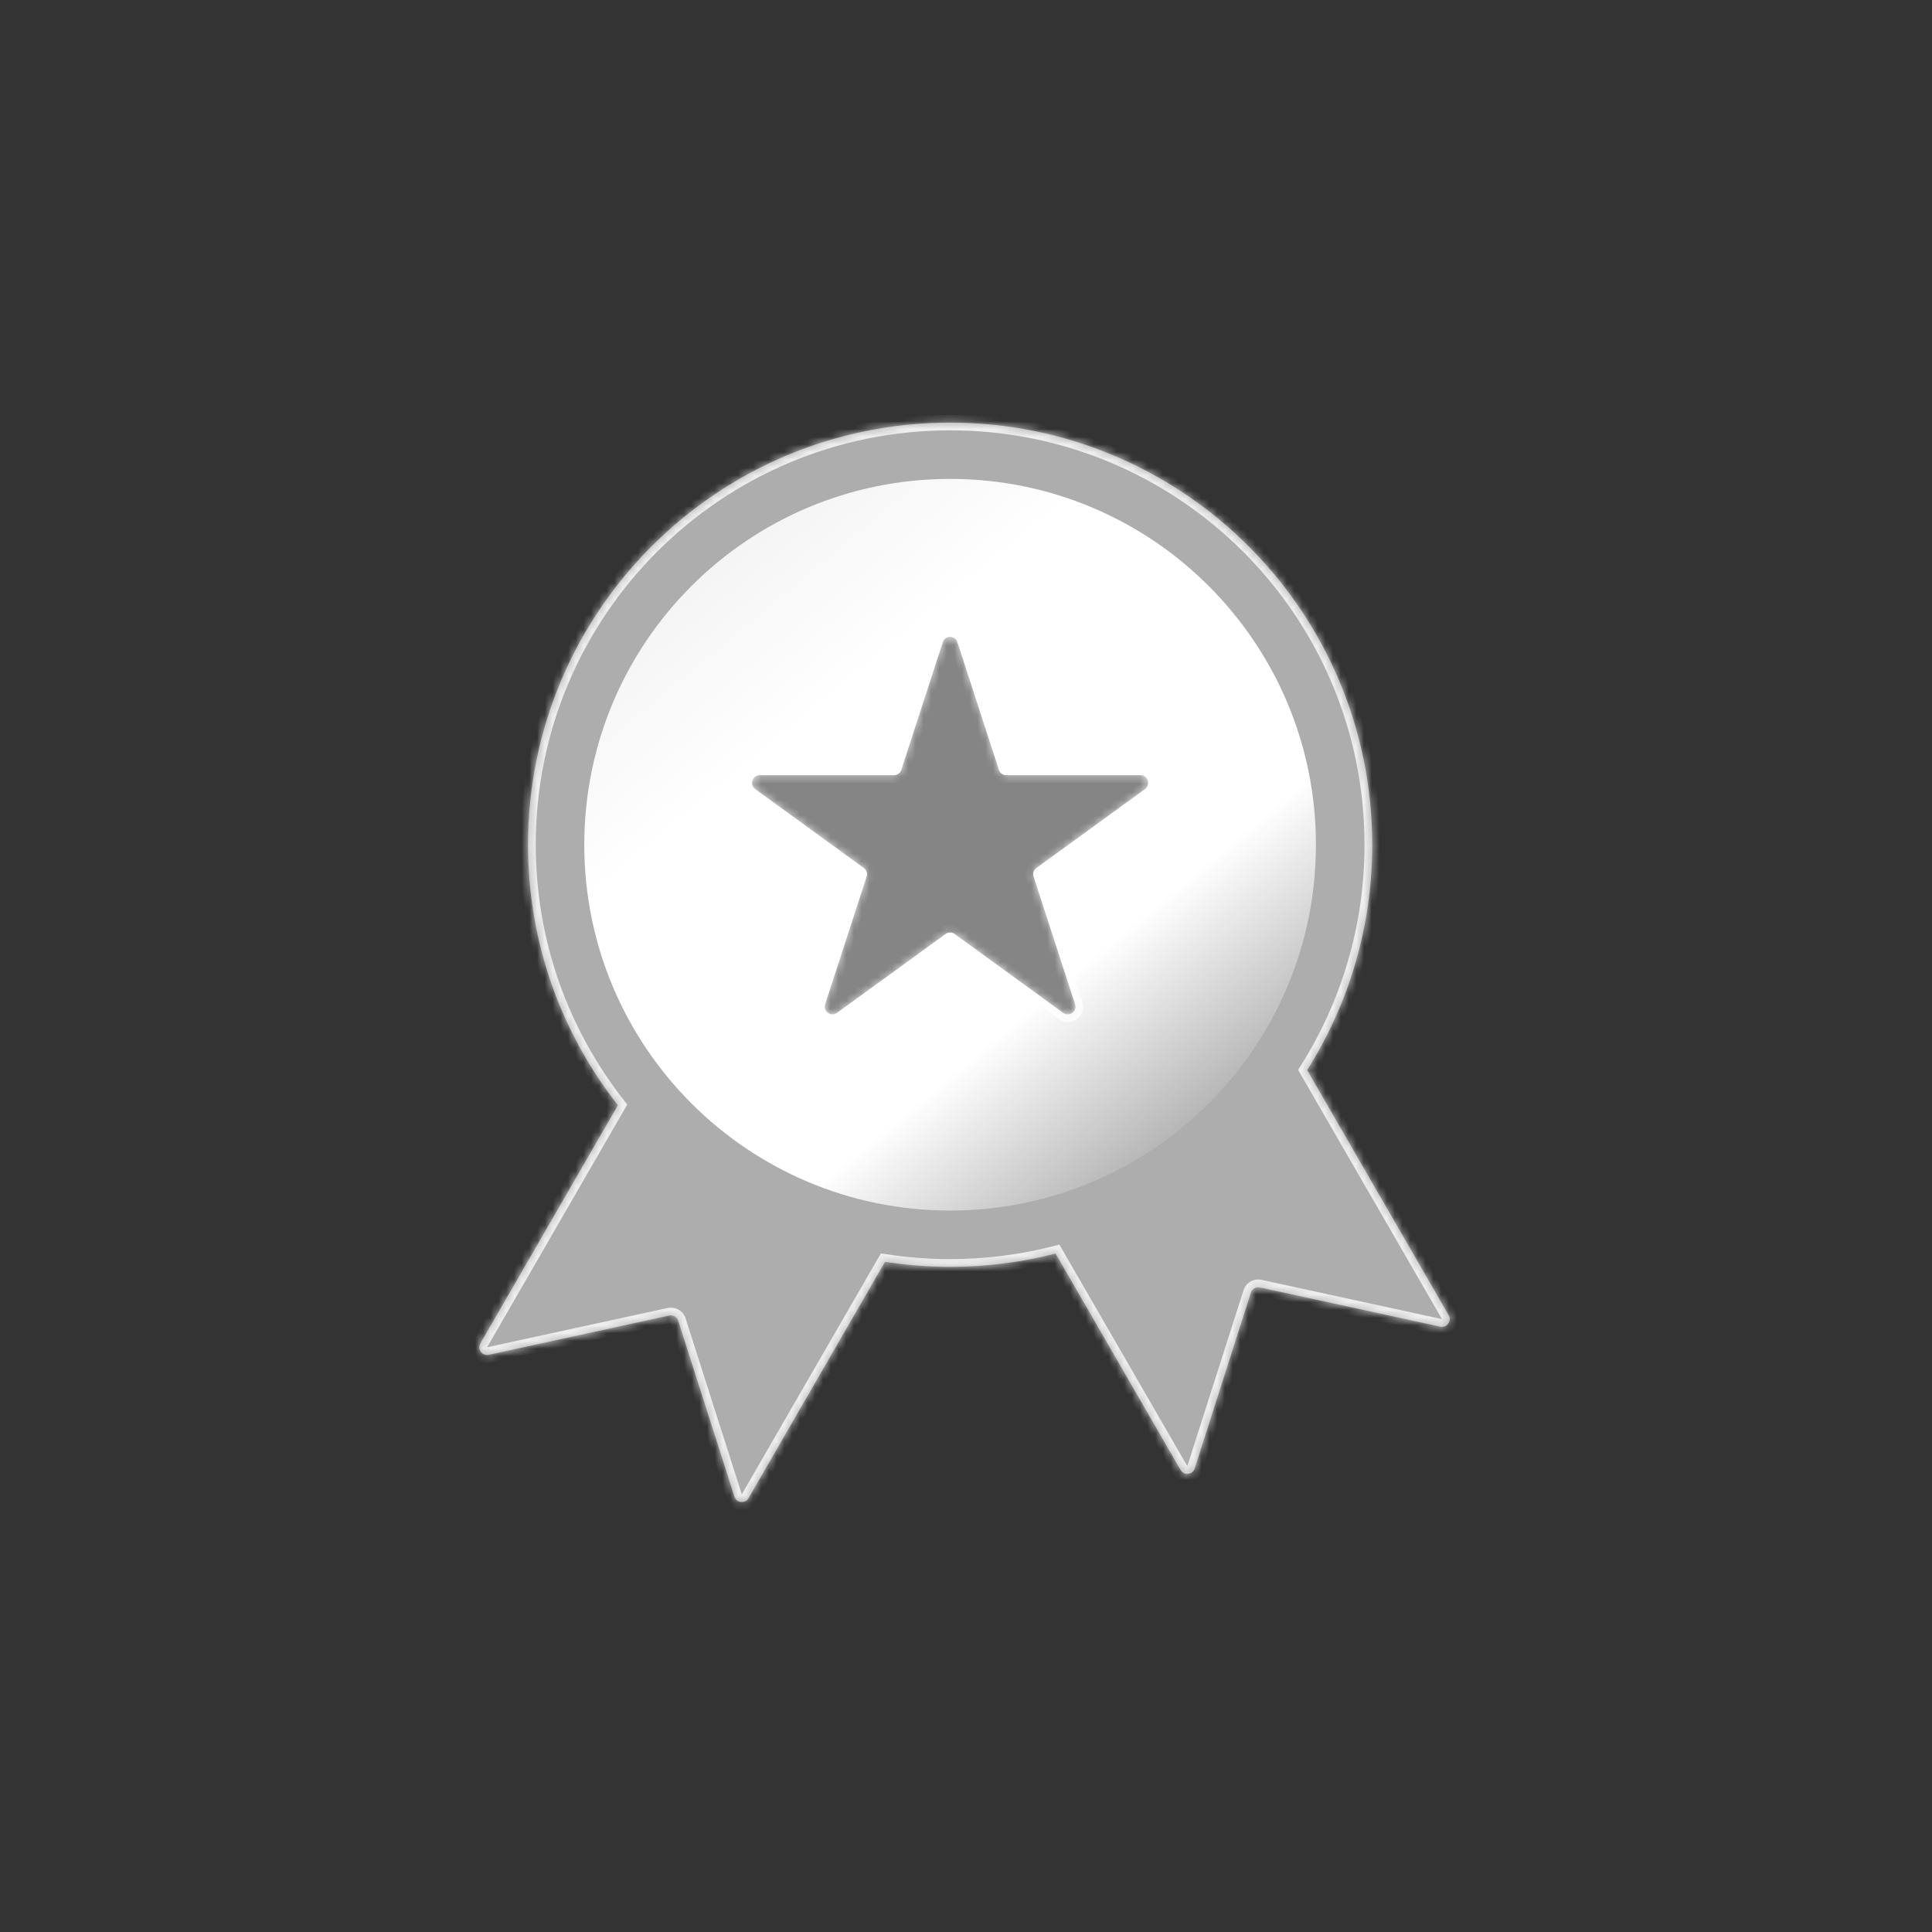
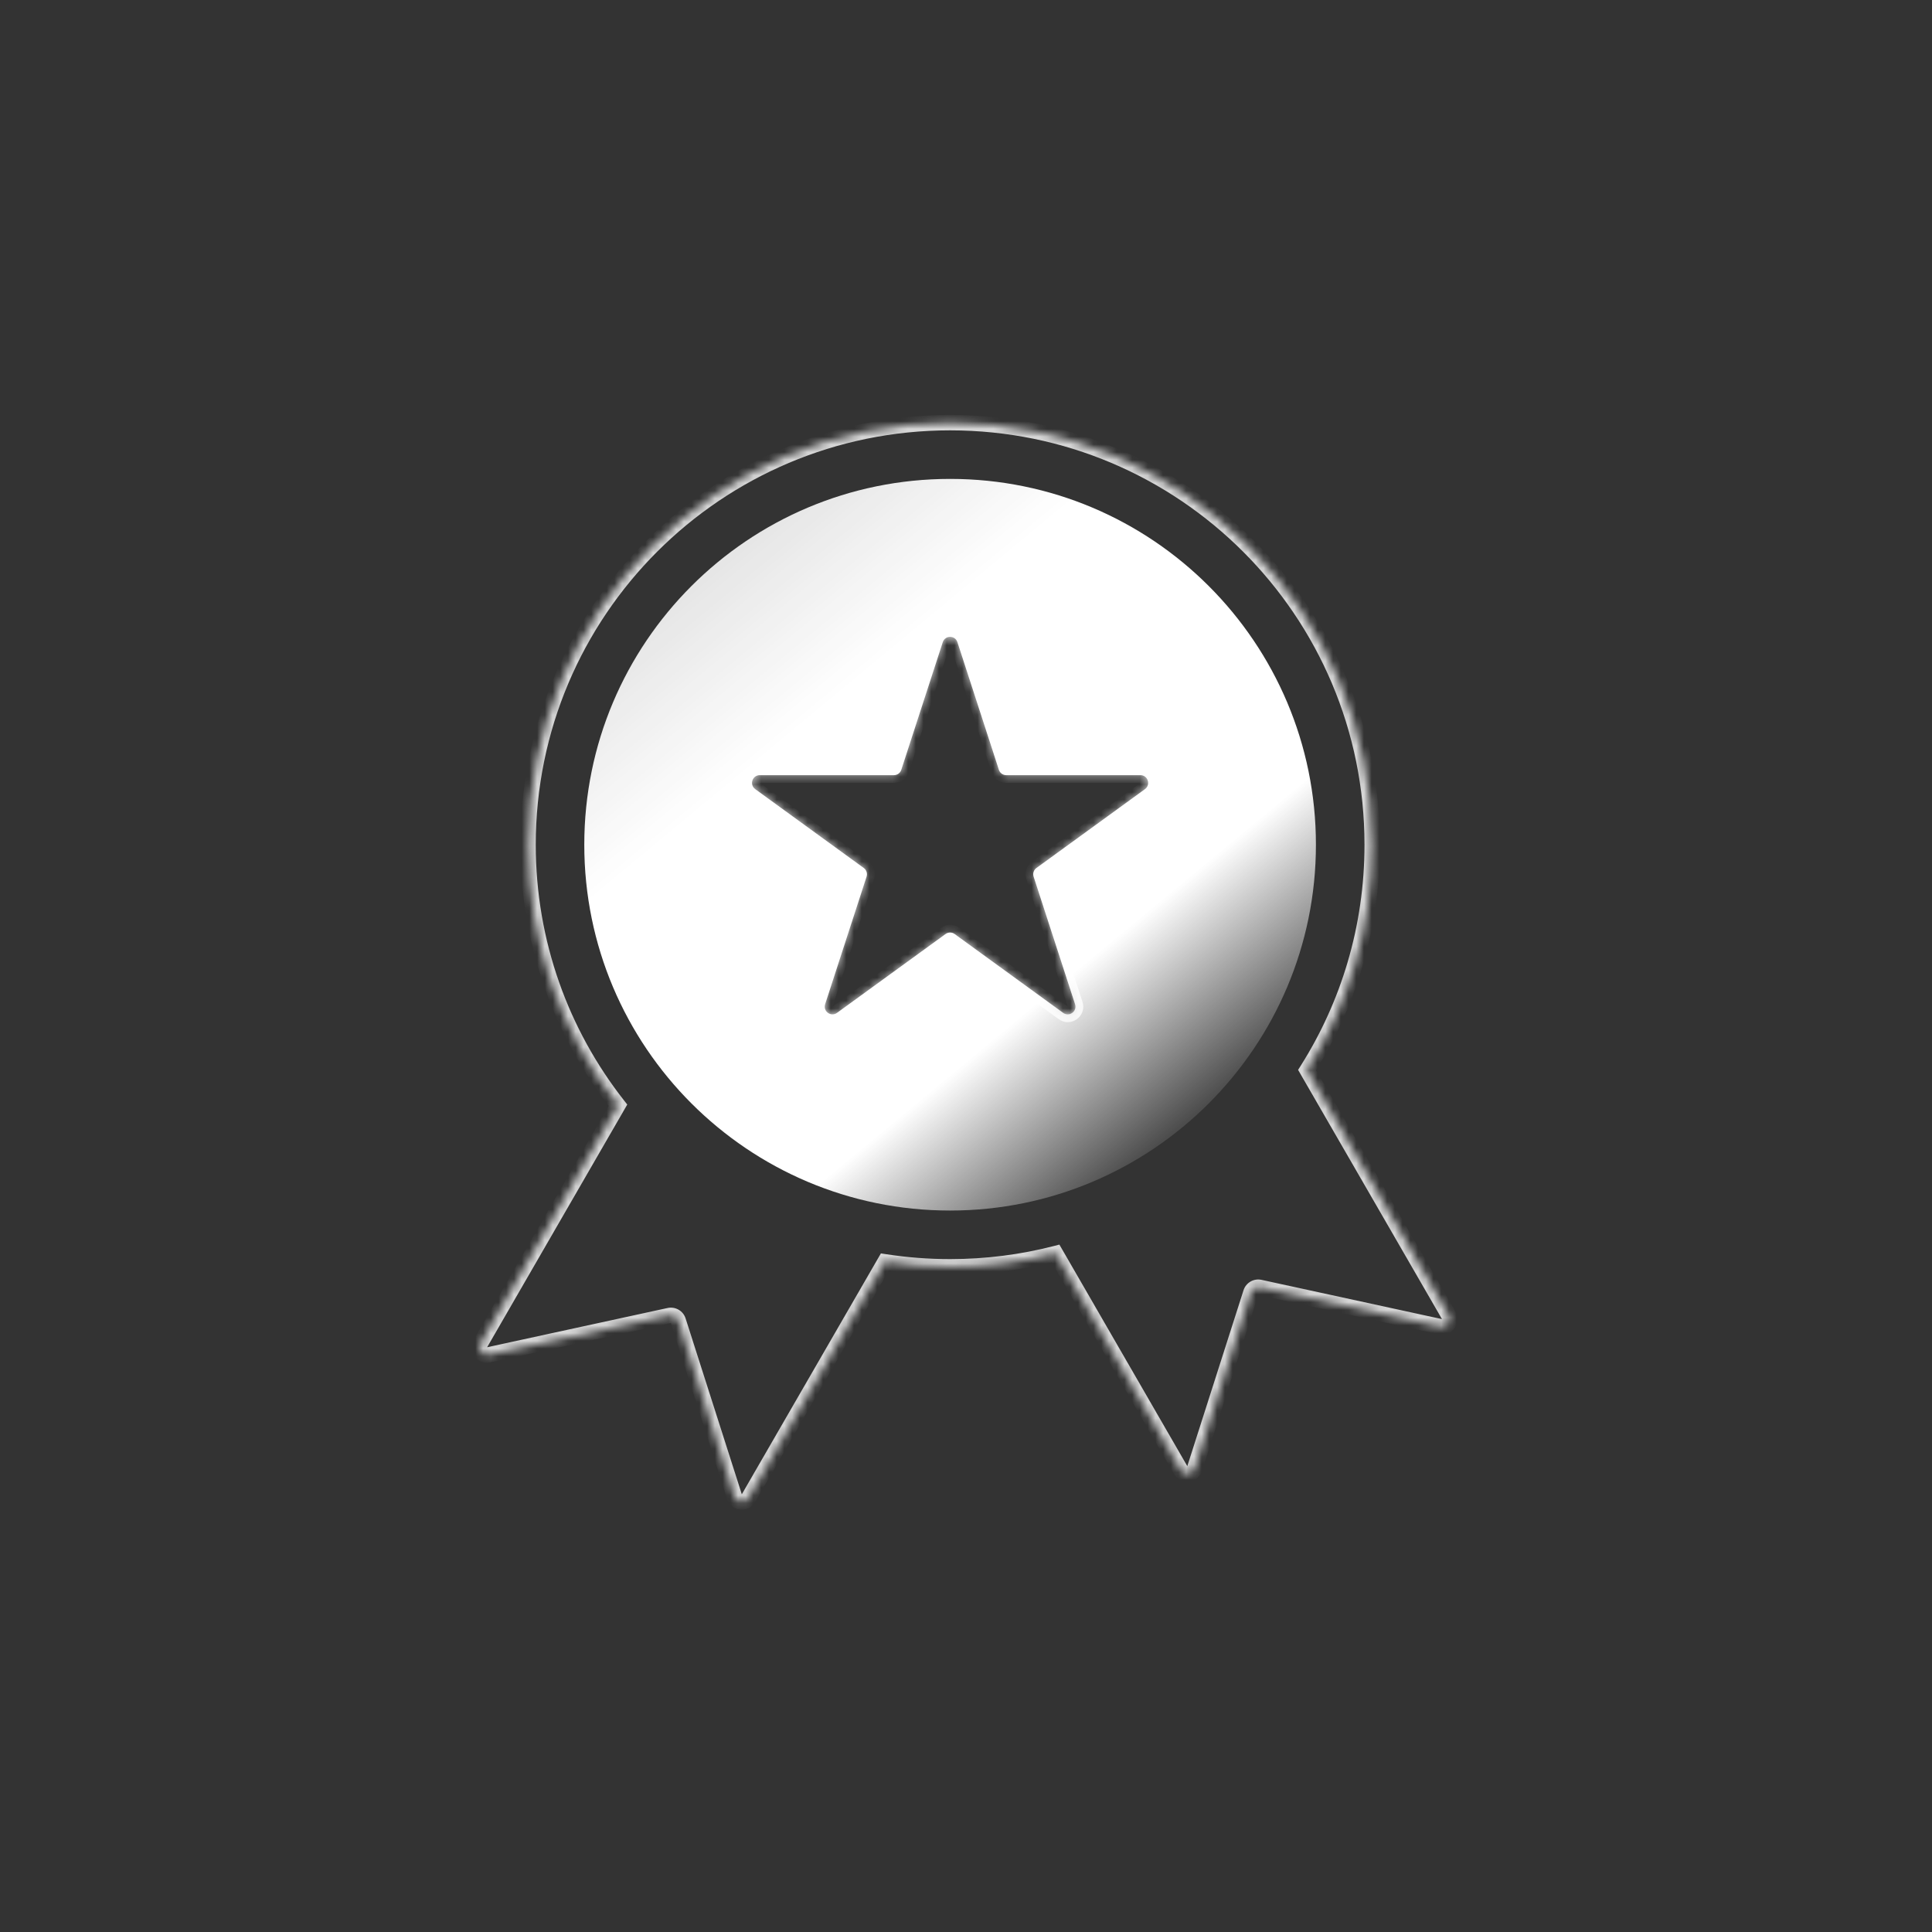
<svg xmlns="http://www.w3.org/2000/svg" width="250" height="250" viewBox="0 0 250 250" fill="none">
  <rect x="0" y="0" width="250" height="250" fill="#333333" stroke="none" />
-   <path opacity="0.4" d="M121.992 83.104C122.291 82.183 123.595 82.183 123.894 83.104L129.259 99.615C129.393 100.027 129.777 100.305 130.21 100.305H147.57C148.539 100.305 148.942 101.545 148.158 102.115L134.113 112.319C133.763 112.573 133.616 113.025 133.75 113.437L139.115 129.947C139.414 130.869 138.359 131.635 137.576 131.065L123.531 120.861C123.18 120.607 122.706 120.607 122.355 120.861L108.31 131.065C107.527 131.635 106.472 130.869 106.772 129.947L112.136 113.437C112.27 113.025 112.123 112.573 111.773 112.319L97.728 102.115C96.944 101.545 97.347 100.305 98.316 100.305H115.676C116.11 100.305 116.493 100.027 116.627 99.615L121.992 83.104Z" fill="white" />
  <mask id="path-2-inside-1_370_175" fill="white">
    <path fill-rule="evenodd" clip-rule="evenodd" d="M169.141 138.465C174.477 130.028 177.566 120.028 177.566 109.307C177.566 79.142 153.112 54.688 122.946 54.688C92.78 54.688 68.326 79.142 68.326 109.307C68.326 122.026 72.673 133.729 79.963 143.012L62.168 173.834C61.734 174.585 62.398 175.495 63.247 175.311L86.597 170.231C87.1 170.121 87.605 170.412 87.762 170.903L95.038 193.665C95.302 194.492 96.422 194.613 96.856 193.861L114.512 163.28C117.261 163.706 120.078 163.927 122.946 163.927C127.66 163.927 132.234 163.33 136.597 162.207L152.77 190.22C153.205 190.972 154.325 190.851 154.589 190.024L161.865 167.262C162.022 166.771 162.526 166.48 163.03 166.59L186.38 171.67C187.228 171.854 187.893 170.944 187.459 170.192L169.141 138.465ZM123.9 83.103C123.6 82.182 122.297 82.182 121.997 83.103L116.633 99.614C116.499 100.026 116.115 100.305 115.682 100.305H98.321C97.353 100.305 96.95 101.545 97.734 102.114L111.778 112.318C112.129 112.573 112.276 113.024 112.142 113.436L106.777 129.947C106.478 130.868 107.532 131.634 108.316 131.065L122.361 120.861C122.711 120.606 123.186 120.606 123.536 120.861L137.581 131.065C138.365 131.634 139.419 130.868 139.12 129.947L133.755 113.436C133.621 113.024 133.768 112.573 134.119 112.318L148.163 102.114C148.947 101.545 148.544 100.305 147.576 100.305H130.215C129.782 100.305 129.398 100.026 129.264 99.614L123.9 83.103Z" />
  </mask>
-   <path fill-rule="evenodd" clip-rule="evenodd" d="M169.141 138.465C174.477 130.028 177.566 120.028 177.566 109.307C177.566 79.142 153.112 54.688 122.946 54.688C92.78 54.688 68.326 79.142 68.326 109.307C68.326 122.026 72.673 133.729 79.963 143.012L62.168 173.834C61.734 174.585 62.398 175.495 63.247 175.311L86.597 170.231C87.1 170.121 87.605 170.412 87.762 170.903L95.038 193.665C95.302 194.492 96.422 194.613 96.856 193.861L114.512 163.28C117.261 163.706 120.078 163.927 122.946 163.927C127.66 163.927 132.234 163.33 136.597 162.207L152.77 190.22C153.205 190.972 154.325 190.851 154.589 190.024L161.865 167.262C162.022 166.771 162.526 166.48 163.03 166.59L186.38 171.67C187.228 171.854 187.893 170.944 187.459 170.192L169.141 138.465ZM123.9 83.103C123.6 82.182 122.297 82.182 121.997 83.103L116.633 99.614C116.499 100.026 116.115 100.305 115.682 100.305H98.321C97.353 100.305 96.95 101.545 97.734 102.114L111.778 112.318C112.129 112.573 112.276 113.024 112.142 113.436L106.777 129.947C106.478 130.868 107.532 131.634 108.316 131.065L122.361 120.861C122.711 120.606 123.186 120.606 123.536 120.861L137.581 131.065C138.365 131.634 139.419 130.868 139.12 129.947L133.755 113.436C133.621 113.024 133.768 112.573 134.119 112.318L148.163 102.114C148.947 101.545 148.544 100.305 147.576 100.305H130.215C129.782 100.305 129.398 100.026 129.264 99.614L123.9 83.103Z" fill="white" fill-opacity="0.6" />
-   <path d="M169.141 138.465L168.296 137.93L167.972 138.441L168.275 138.965L169.141 138.465ZM79.963 143.012L80.829 143.512L81.167 142.926L80.749 142.395L79.963 143.012ZM62.168 173.834L61.302 173.334L61.302 173.334L62.168 173.834ZM63.247 175.311L63.459 176.288L63.459 176.288L63.247 175.311ZM86.597 170.231L86.809 171.208L86.809 171.208L86.597 170.231ZM87.762 170.903L86.809 171.208L86.809 171.208L87.762 170.903ZM95.038 193.665L95.99 193.361L95.99 193.361L95.038 193.665ZM96.856 193.861L97.722 194.361L97.722 194.361L96.856 193.861ZM114.512 163.28L114.665 162.292L113.989 162.187L113.646 162.78L114.512 163.28ZM136.597 162.207L137.464 161.707L137.084 161.05L136.348 161.239L136.597 162.207ZM152.77 190.22L151.904 190.72L151.904 190.72L152.77 190.22ZM154.589 190.024L155.542 190.329L155.542 190.329L154.589 190.024ZM161.865 167.262L162.817 167.567L162.817 167.567L161.865 167.262ZM163.03 166.59L162.817 167.567L162.817 167.567L163.03 166.59ZM186.38 171.67L186.167 172.647L186.167 172.647L186.38 171.67ZM187.459 170.192L186.593 170.692L186.593 170.692L187.459 170.192ZM121.997 83.103L122.949 83.412L122.949 83.412L121.997 83.103ZM123.9 83.103L122.949 83.412L122.949 83.412L123.9 83.103ZM116.633 99.614L115.682 99.305L115.682 99.305L116.633 99.614ZM97.734 102.114L97.146 102.923L97.146 102.923L97.734 102.114ZM111.778 112.318L112.366 111.509L112.366 111.509L111.778 112.318ZM112.142 113.436L111.191 113.127L111.191 113.127L112.142 113.436ZM106.777 129.947L105.826 129.638L105.826 129.638L106.777 129.947ZM108.316 131.065L108.904 131.874L108.904 131.874L108.316 131.065ZM122.361 120.861L121.773 120.052L121.773 120.052L122.361 120.861ZM123.536 120.861L124.124 120.052L124.124 120.052L123.536 120.861ZM137.581 131.065L136.993 131.874L136.993 131.874L137.581 131.065ZM139.12 129.947L138.169 130.256L138.169 130.256L139.12 129.947ZM133.755 113.436L132.804 113.745L132.804 113.745L133.755 113.436ZM134.119 112.318L134.706 113.127L134.706 113.127L134.119 112.318ZM148.163 102.114L147.576 101.305L147.576 101.305L148.163 102.114ZM129.264 99.614L130.215 99.305L130.215 99.305L129.264 99.614ZM176.566 109.307C176.566 119.834 173.534 129.649 168.296 137.93L169.986 138.999C175.42 130.407 178.566 120.223 178.566 109.307H176.566ZM122.946 55.688C152.56 55.688 176.566 79.694 176.566 109.307H178.566C178.566 78.589 153.664 53.688 122.946 53.688V55.688ZM69.326 109.307C69.326 79.694 93.333 55.688 122.946 55.688V53.688C92.228 53.688 67.326 78.589 67.326 109.307H69.326ZM80.749 142.395C73.593 133.281 69.326 121.794 69.326 109.307H67.326C67.326 122.258 71.754 134.177 79.176 143.63L80.749 142.395ZM63.034 174.334L80.829 143.512L79.097 142.512L61.302 173.334L63.034 174.334ZM63.034 174.334L63.034 174.334L61.302 173.334C60.434 174.837 61.763 176.657 63.459 176.288L63.034 174.334ZM86.384 169.254L63.034 174.334L63.459 176.288L86.809 171.208L86.384 169.254ZM88.715 170.599C88.401 169.617 87.392 169.034 86.384 169.254L86.809 171.208L86.809 171.208L88.715 170.599ZM95.99 193.361L88.715 170.599L86.809 171.208L94.085 193.97L95.99 193.361ZM95.99 193.361L95.99 193.361L94.085 193.97C94.614 195.624 96.854 195.864 97.722 194.361L95.99 193.361ZM113.646 162.78L95.99 193.361L97.722 194.361L115.378 163.78L113.646 162.78ZM122.946 162.927C120.129 162.927 117.364 162.71 114.665 162.292L114.359 164.268C117.158 164.702 120.026 164.927 122.946 164.927V162.927ZM136.348 161.239C132.066 162.341 127.575 162.927 122.946 162.927V164.927C127.745 164.927 132.403 164.319 136.847 163.176L136.348 161.239ZM153.636 189.72L137.464 161.707L135.731 162.707L151.904 190.72L153.636 189.72ZM153.636 189.72L153.636 189.72L151.904 190.72C152.773 192.223 155.013 191.982 155.542 190.329L153.636 189.72ZM160.912 166.958L153.636 189.72L155.542 190.329L162.817 167.567L160.912 166.958ZM163.242 165.612C162.235 165.393 161.226 165.976 160.912 166.958L162.817 167.567L162.817 167.567L163.242 165.612ZM186.593 170.692L163.242 165.612L162.817 167.567L186.167 172.647L186.593 170.692ZM186.593 170.692L186.593 170.692L186.167 172.647C187.864 173.016 189.193 171.196 188.325 169.692L186.593 170.692ZM168.275 138.965L186.593 170.692L188.325 169.692L170.007 137.965L168.275 138.965ZM122.949 83.412H122.949L124.851 82.794C124.252 80.952 121.645 80.952 121.046 82.794L122.949 83.412ZM117.584 99.923L122.949 83.412L121.046 82.794L115.682 99.305L117.584 99.923ZM115.682 101.305C116.548 101.305 117.316 100.747 117.584 99.923L115.682 99.305L115.682 99.305V101.305ZM98.321 101.305H115.682V99.305H98.321V101.305ZM98.321 101.305L98.321 101.305V99.305C96.384 99.305 95.578 101.784 97.146 102.923L98.321 101.305ZM112.366 111.509L98.321 101.305L97.146 102.923L111.191 113.127L112.366 111.509ZM113.093 113.745C113.361 112.921 113.067 112.019 112.366 111.509L111.191 113.127L111.191 113.127L113.093 113.745ZM107.728 130.256L113.093 113.745L111.191 113.127L105.826 129.638L107.728 130.256ZM107.728 130.256L107.728 130.256L105.826 129.638C105.227 131.481 107.336 133.013 108.904 131.874L107.728 130.256ZM121.773 120.052L107.728 130.256L108.904 131.874L122.949 121.67L121.773 120.052ZM124.124 120.052C123.423 119.543 122.474 119.543 121.773 120.052L122.949 121.67H122.949L124.124 120.052ZM138.169 130.256L124.124 120.052L122.949 121.67L136.993 131.874L138.169 130.256ZM138.169 130.256L138.169 130.256L136.993 131.874C138.561 133.013 140.67 131.481 140.071 129.638L138.169 130.256ZM132.804 113.745L138.169 130.256L140.071 129.638L134.706 113.127L132.804 113.745ZM133.531 111.509C132.83 112.019 132.537 112.921 132.804 113.745L134.706 113.127L134.706 113.127L133.531 111.509ZM147.576 101.305L133.531 111.509L134.706 113.127L148.751 102.923L147.576 101.305ZM147.576 101.305L147.576 101.305L148.751 102.923C150.319 101.784 149.513 99.305 147.576 99.305V101.305ZM130.215 101.305H147.576V99.305H130.215V101.305ZM128.313 99.923C128.581 100.747 129.349 101.305 130.215 101.305V99.305L130.215 99.305L128.313 99.923ZM122.949 83.412L128.313 99.923L130.215 99.305L124.851 82.794L122.949 83.412Z" fill="white" fill-opacity="0.8" mask="url(#path-2-inside-1_370_175)" />
+   <path d="M169.141 138.465L168.296 137.93L167.972 138.441L168.275 138.965L169.141 138.465ZM79.963 143.012L80.829 143.512L81.167 142.926L80.749 142.395L79.963 143.012ZM62.168 173.834L61.302 173.334L61.302 173.334L62.168 173.834ZM63.247 175.311L63.459 176.288L63.459 176.288L63.247 175.311ZM86.597 170.231L86.809 171.208L86.809 171.208L86.597 170.231ZM87.762 170.903L86.809 171.208L86.809 171.208L87.762 170.903ZM95.038 193.665L95.99 193.361L95.99 193.361L95.038 193.665ZM96.856 193.861L97.722 194.361L97.722 194.361L96.856 193.861ZM114.512 163.28L114.665 162.292L113.989 162.187L113.646 162.78L114.512 163.28ZM136.597 162.207L137.464 161.707L137.084 161.05L136.348 161.239L136.597 162.207ZM152.77 190.22L151.904 190.72L151.904 190.72L152.77 190.22ZM154.589 190.024L155.542 190.329L155.542 190.329L154.589 190.024ZM161.865 167.262L162.817 167.567L162.817 167.567L161.865 167.262ZM163.03 166.59L162.817 167.567L162.817 167.567L163.03 166.59ZM186.38 171.67L186.167 172.647L186.167 172.647L186.38 171.67ZM187.459 170.192L186.593 170.692L186.593 170.692L187.459 170.192ZM121.997 83.103L122.949 83.412L122.949 83.412L121.997 83.103ZM123.9 83.103L122.949 83.412L122.949 83.412L123.9 83.103ZM116.633 99.614L115.682 99.305L115.682 99.305L116.633 99.614ZM97.734 102.114L97.146 102.923L97.146 102.923L97.734 102.114ZM111.778 112.318L112.366 111.509L112.366 111.509L111.778 112.318ZM112.142 113.436L111.191 113.127L111.191 113.127L112.142 113.436ZM106.777 129.947L105.826 129.638L105.826 129.638L106.777 129.947ZM108.316 131.065L108.904 131.874L108.904 131.874L108.316 131.065ZM122.361 120.861L121.773 120.052L121.773 120.052L122.361 120.861ZM123.536 120.861L124.124 120.052L124.124 120.052L123.536 120.861ZM137.581 131.065L136.993 131.874L136.993 131.874L137.581 131.065ZM139.12 129.947L138.169 130.256L138.169 130.256L139.12 129.947ZM133.755 113.436L132.804 113.745L132.804 113.745L133.755 113.436ZM134.119 112.318L134.706 113.127L134.706 113.127L134.119 112.318ZM148.163 102.114L147.576 101.305L147.576 101.305L148.163 102.114ZM129.264 99.614L130.215 99.305L130.215 99.305L129.264 99.614ZM176.566 109.307C176.566 119.834 173.534 129.649 168.296 137.93L169.986 138.999C175.42 130.407 178.566 120.223 178.566 109.307H176.566ZM122.946 55.688C152.56 55.688 176.566 79.694 176.566 109.307H178.566C178.566 78.589 153.664 53.688 122.946 53.688V55.688ZM69.326 109.307C69.326 79.694 93.333 55.688 122.946 55.688V53.688C92.228 53.688 67.326 78.589 67.326 109.307H69.326ZM80.749 142.395C73.593 133.281 69.326 121.794 69.326 109.307H67.326C67.326 122.258 71.754 134.177 79.176 143.63L80.749 142.395ZM63.034 174.334L80.829 143.512L79.097 142.512L61.302 173.334L63.034 174.334ZM63.034 174.334L63.034 174.334L61.302 173.334C60.434 174.837 61.763 176.657 63.459 176.288L63.034 174.334ZM86.384 169.254L63.034 174.334L63.459 176.288L86.809 171.208L86.384 169.254ZM88.715 170.599C88.401 169.617 87.392 169.034 86.384 169.254L86.809 171.208L86.809 171.208L88.715 170.599ZM95.99 193.361L88.715 170.599L86.809 171.208L94.085 193.97L95.99 193.361ZM95.99 193.361L95.99 193.361L94.085 193.97C94.614 195.624 96.854 195.864 97.722 194.361L95.99 193.361ZM113.646 162.78L95.99 193.361L97.722 194.361L115.378 163.78L113.646 162.78ZM122.946 162.927C120.129 162.927 117.364 162.71 114.665 162.292L114.359 164.268C117.158 164.702 120.026 164.927 122.946 164.927V162.927ZM136.348 161.239C132.066 162.341 127.575 162.927 122.946 162.927V164.927C127.745 164.927 132.403 164.319 136.847 163.176L136.348 161.239ZM153.636 189.72L137.464 161.707L135.731 162.707L151.904 190.72L153.636 189.72ZM153.636 189.72L153.636 189.72L151.904 190.72C152.773 192.223 155.013 191.982 155.542 190.329L153.636 189.72ZM160.912 166.958L153.636 189.72L155.542 190.329L162.817 167.567ZM163.242 165.612C162.235 165.393 161.226 165.976 160.912 166.958L162.817 167.567L162.817 167.567L163.242 165.612ZM186.593 170.692L163.242 165.612L162.817 167.567L186.167 172.647L186.593 170.692ZM186.593 170.692L186.593 170.692L186.167 172.647C187.864 173.016 189.193 171.196 188.325 169.692L186.593 170.692ZM168.275 138.965L186.593 170.692L188.325 169.692L170.007 137.965L168.275 138.965ZM122.949 83.412H122.949L124.851 82.794C124.252 80.952 121.645 80.952 121.046 82.794L122.949 83.412ZM117.584 99.923L122.949 83.412L121.046 82.794L115.682 99.305L117.584 99.923ZM115.682 101.305C116.548 101.305 117.316 100.747 117.584 99.923L115.682 99.305L115.682 99.305V101.305ZM98.321 101.305H115.682V99.305H98.321V101.305ZM98.321 101.305L98.321 101.305V99.305C96.384 99.305 95.578 101.784 97.146 102.923L98.321 101.305ZM112.366 111.509L98.321 101.305L97.146 102.923L111.191 113.127L112.366 111.509ZM113.093 113.745C113.361 112.921 113.067 112.019 112.366 111.509L111.191 113.127L111.191 113.127L113.093 113.745ZM107.728 130.256L113.093 113.745L111.191 113.127L105.826 129.638L107.728 130.256ZM107.728 130.256L107.728 130.256L105.826 129.638C105.227 131.481 107.336 133.013 108.904 131.874L107.728 130.256ZM121.773 120.052L107.728 130.256L108.904 131.874L122.949 121.67L121.773 120.052ZM124.124 120.052C123.423 119.543 122.474 119.543 121.773 120.052L122.949 121.67H122.949L124.124 120.052ZM138.169 130.256L124.124 120.052L122.949 121.67L136.993 131.874L138.169 130.256ZM138.169 130.256L138.169 130.256L136.993 131.874C138.561 133.013 140.67 131.481 140.071 129.638L138.169 130.256ZM132.804 113.745L138.169 130.256L140.071 129.638L134.706 113.127L132.804 113.745ZM133.531 111.509C132.83 112.019 132.537 112.921 132.804 113.745L134.706 113.127L134.706 113.127L133.531 111.509ZM147.576 101.305L133.531 111.509L134.706 113.127L148.751 102.923L147.576 101.305ZM147.576 101.305L147.576 101.305L148.751 102.923C150.319 101.784 149.513 99.305 147.576 99.305V101.305ZM130.215 101.305H147.576V99.305H130.215V101.305ZM128.313 99.923C128.581 100.747 129.349 101.305 130.215 101.305V99.305L130.215 99.305L128.313 99.923ZM122.949 83.412L128.313 99.923L130.215 99.305L124.851 82.794L122.949 83.412Z" fill="white" fill-opacity="0.8" mask="url(#path-2-inside-1_370_175)" />
  <path fill-rule="evenodd" clip-rule="evenodd" d="M122.943 156.644C149.086 156.644 170.28 135.451 170.28 109.307C170.28 83.163 149.086 61.97 122.943 61.97C96.799 61.97 75.606 83.163 75.606 109.307C75.606 135.451 96.799 156.644 122.943 156.644ZM123.893 83.103C123.593 82.182 122.29 82.182 121.991 83.103L116.626 99.614C116.492 100.026 116.108 100.305 115.675 100.305H98.314C97.346 100.305 96.943 101.545 97.727 102.114L111.772 112.318C112.122 112.573 112.269 113.024 112.135 113.436L106.77 129.947C106.471 130.868 107.525 131.634 108.309 131.065L122.354 120.861C122.704 120.606 123.179 120.606 123.529 120.861L137.574 131.065C138.358 131.634 139.413 130.868 139.113 129.947L133.749 113.436C133.615 113.024 133.761 112.573 134.112 112.318L148.157 102.114C148.94 101.545 148.538 100.305 147.569 100.305H130.208C129.775 100.305 129.391 100.026 129.257 99.614L123.893 83.103Z" fill="url(#paint0_linear_370_175)" />
  <defs>
    <linearGradient id="paint0_linear_370_175" x1="91.991" y1="74.714" x2="153.894" y2="149.361" gradientUnits="userSpaceOnUse">
      <stop stop-color="white" stop-opacity="0.88" />
      <stop offset="0.23" stop-color="white" />
      <stop offset="0.715" stop-color="white" />
      <stop offset="1" stop-color="white" stop-opacity="0" />
    </linearGradient>
  </defs>
</svg>